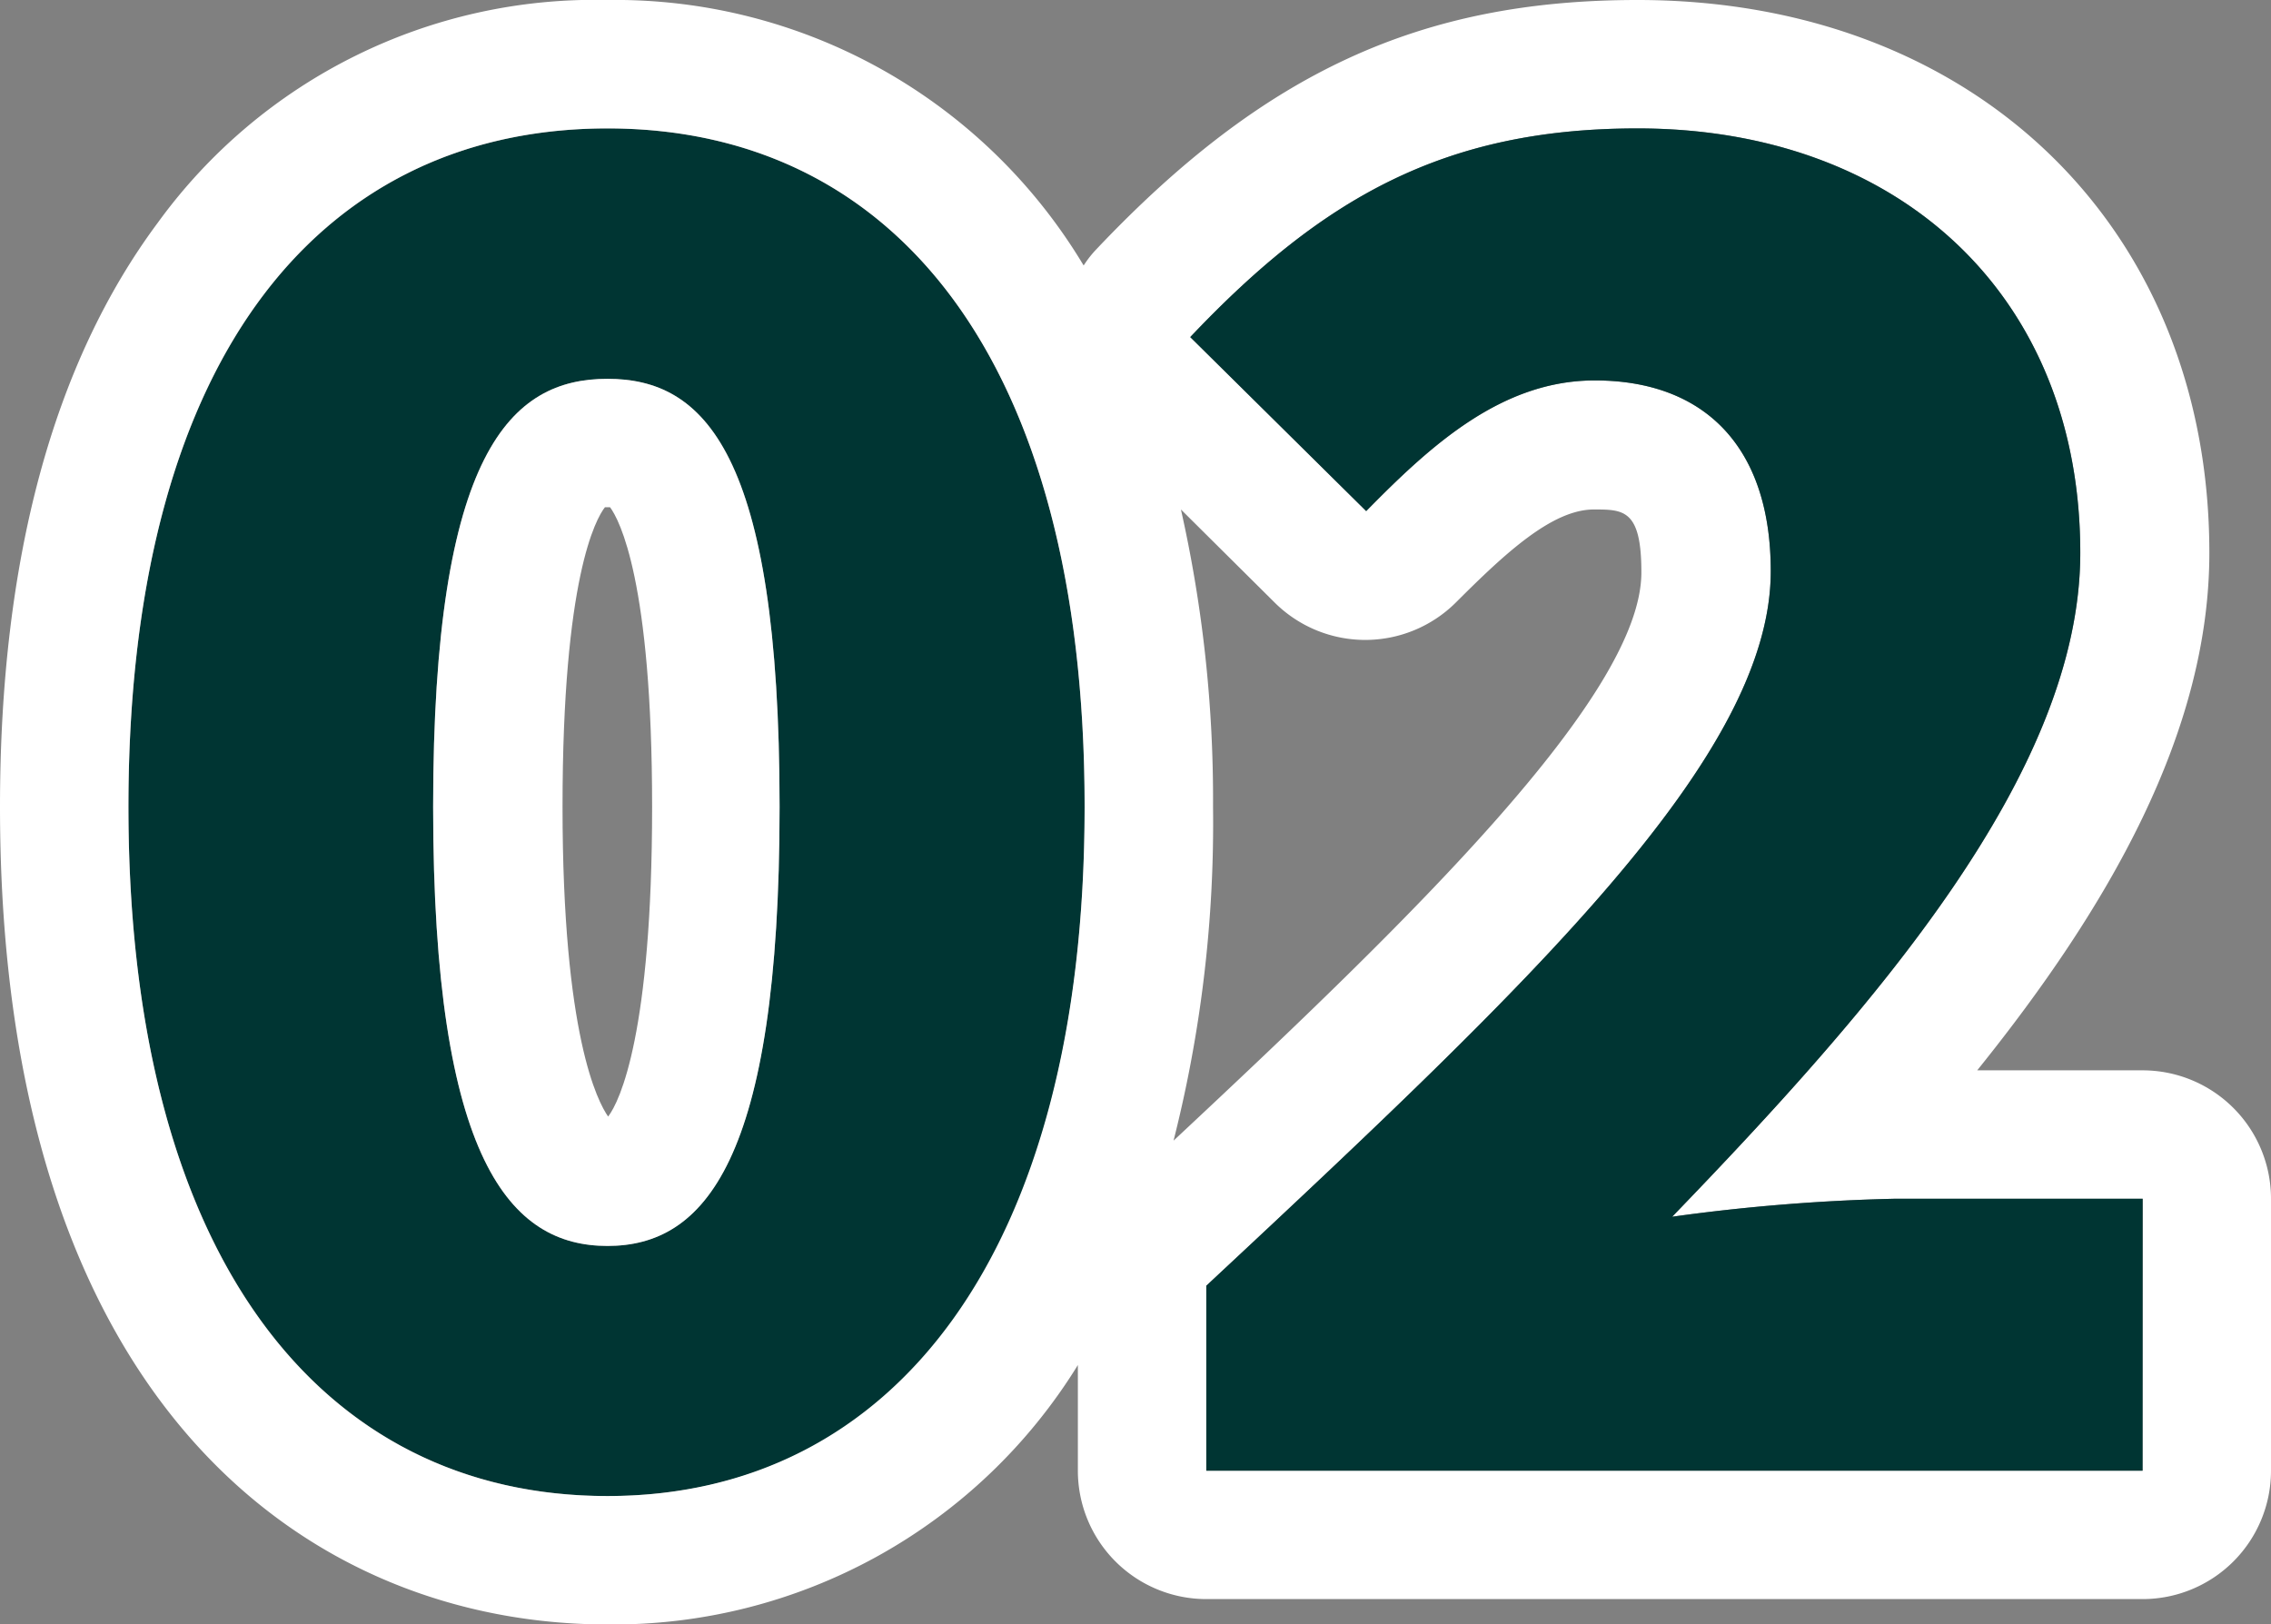
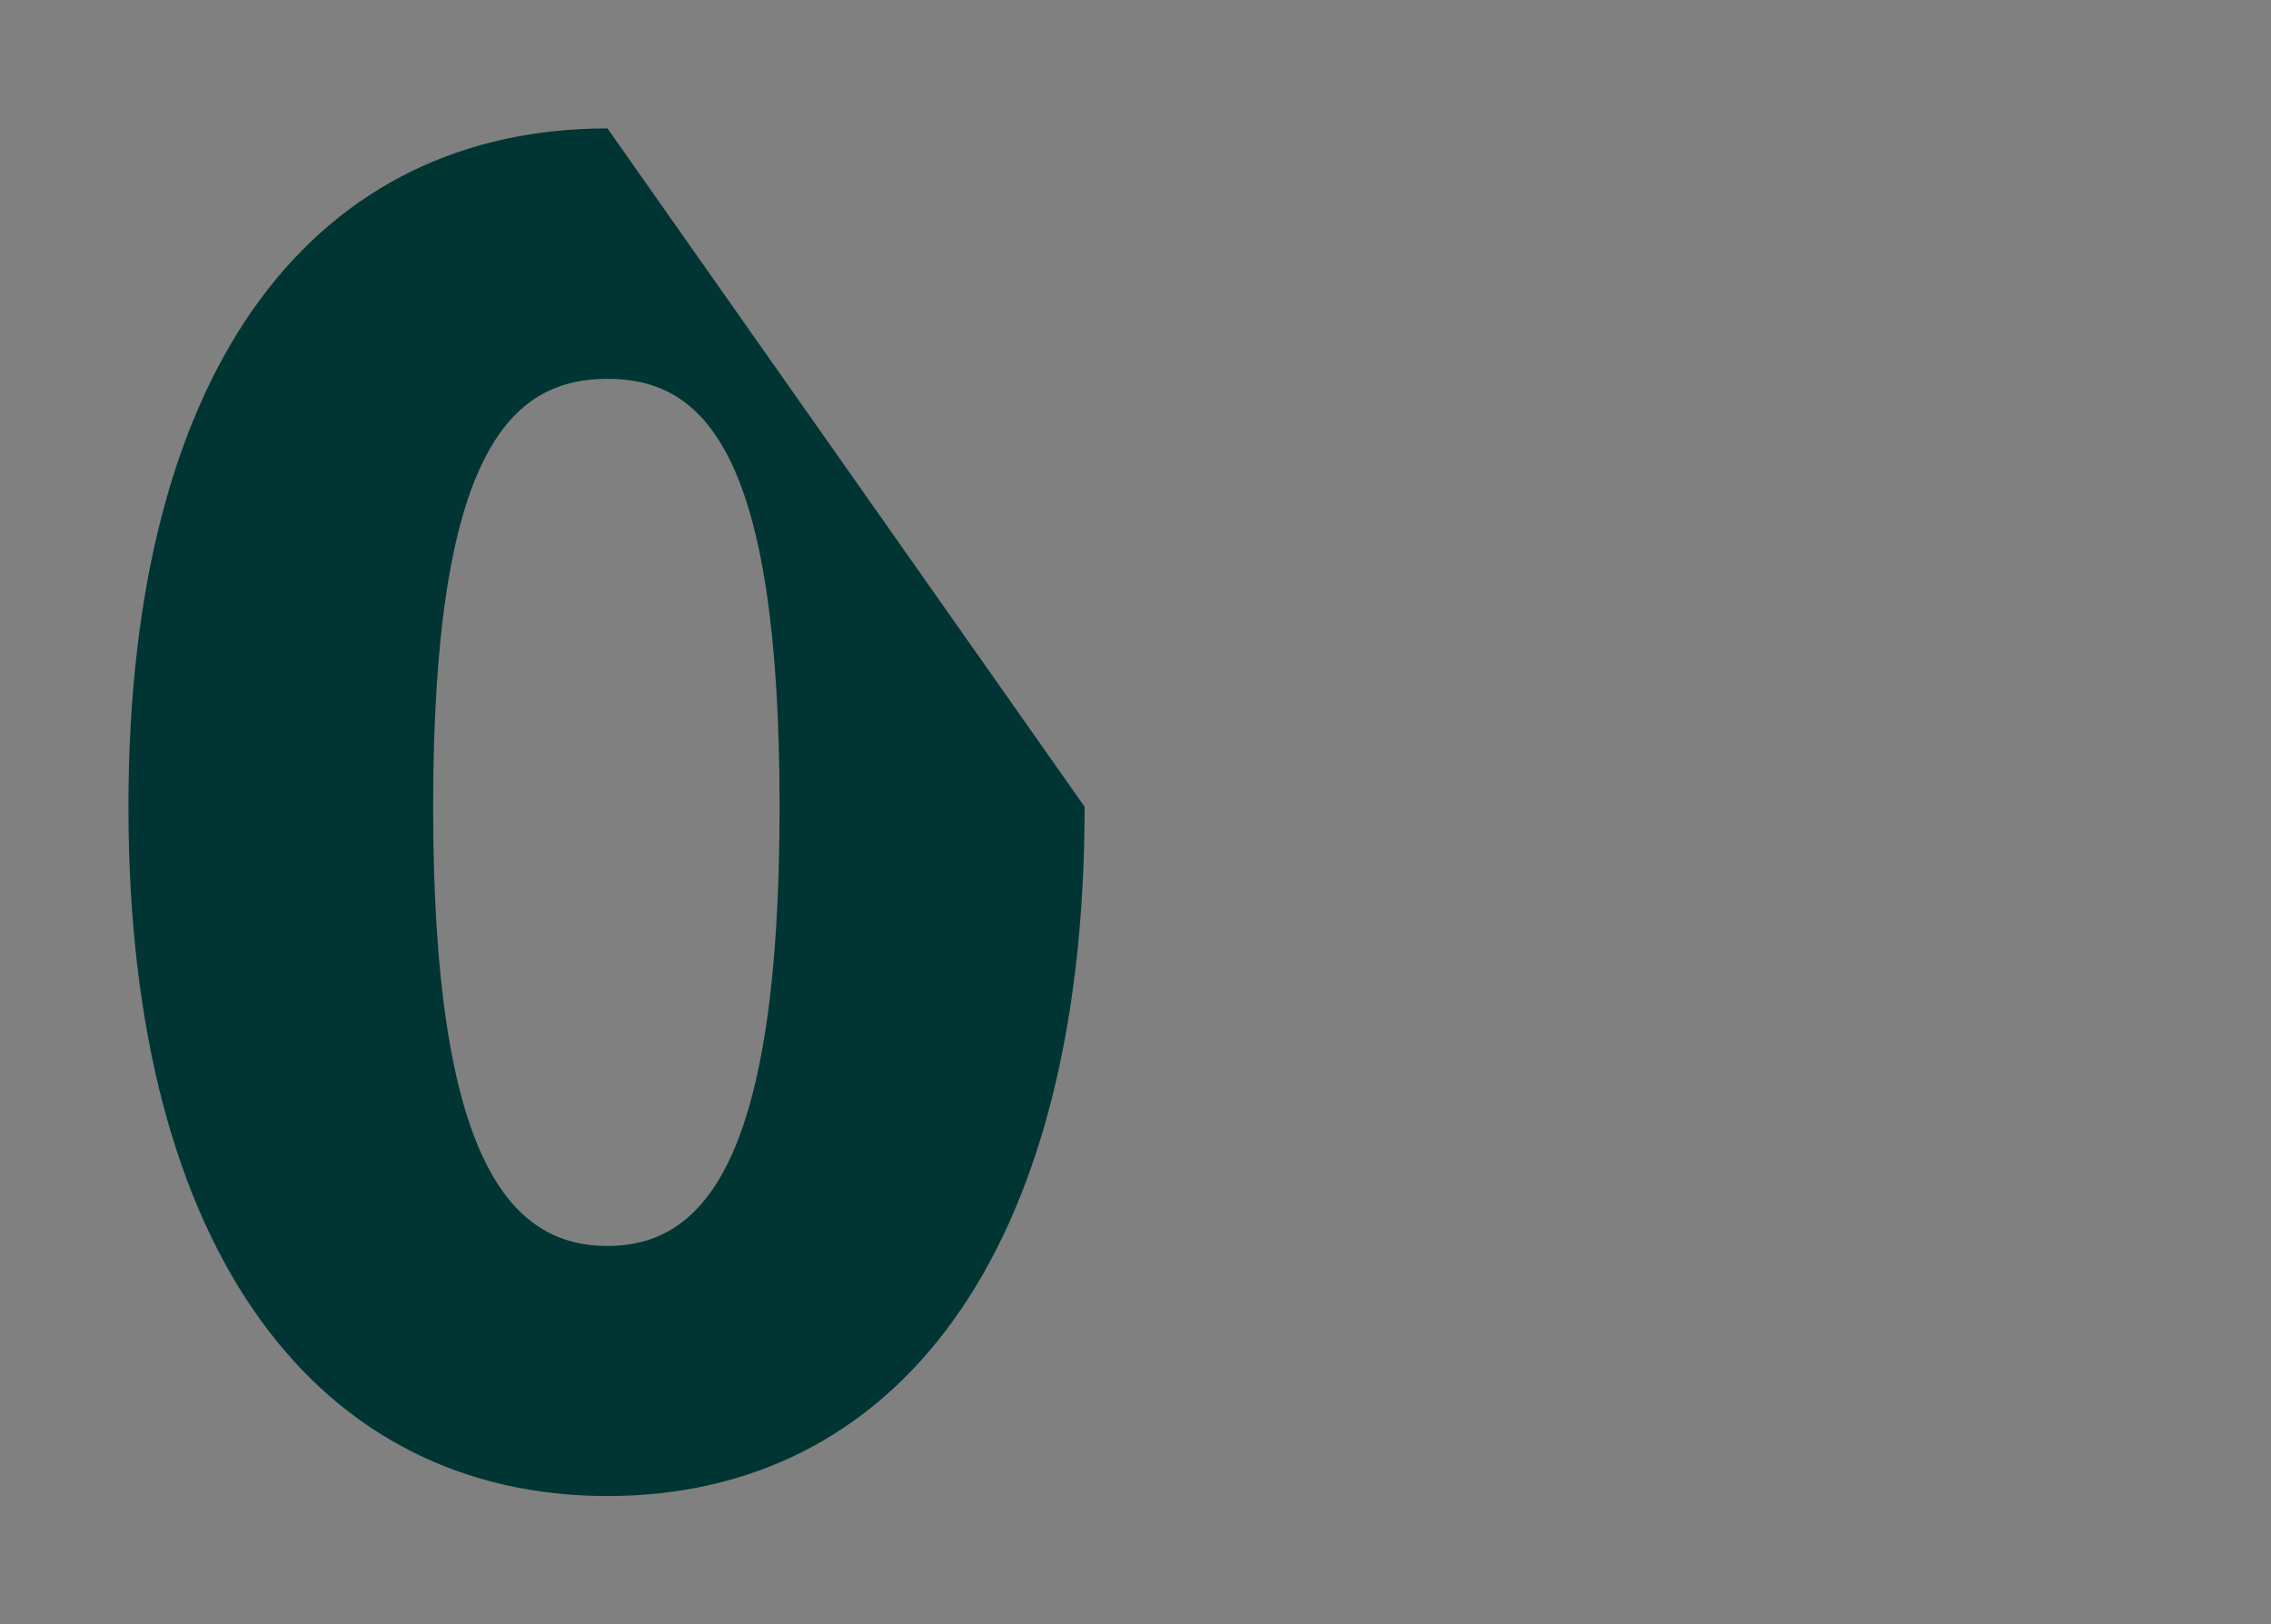
<svg xmlns="http://www.w3.org/2000/svg" width="70.73" height="50.6" viewBox="0 0 70.73 50.6">
  <rect x="0" y="0" width="70.73" height="50.6" fill="#808080" stroke="none" />
  <defs>
    <style>.cls-1{fill:#003533;}.cls-2{fill:#fff;}</style>
  </defs>
  <g id="レイヤー_2" data-name="レイヤー 2">
    <g id="レイヤー_1-2" data-name="レイヤー 1">
-       <path class="cls-1" d="M18.92,4C10,4,4,11.12,4,25.13S10,46.6,18.92,46.6s14.86-7.45,14.86-21.47S27.79,4,18.92,4Zm0,34.81c-3,0-5.43-2.6-5.43-13.68S15.92,11.8,18.92,11.8s5.36,2.26,5.36,13.33S21.91,38.81,18.92,38.81Z" />
-       <path class="cls-2" d="M66.73,33.34H61.58c4.08-5.07,7.23-10.52,7.23-16.12C68.81,7.08,61.49,0,51,0,44.26,0,39.38,2.24,34.16,7.75a3.35,3.35,0,0,0-.41.52A17,17,0,0,0,18.92,0a16.81,16.81,0,0,0-14,6.93C1.65,11.32,0,17.45,0,25.13,0,43.91,9.77,50.6,18.92,50.6a17,17,0,0,0,14.65-8.08v3.29a4,4,0,0,0,4,4H66.73a4,4,0,0,0,4-4V37.34A4,4,0,0,0,66.73,33.34ZM18.92,46.6C10,46.6,4,39.15,4,25.13S10,4,18.92,4s14.86,7.18,14.86,21.13S27.79,46.6,18.92,46.6ZM36.55,35.53a40.25,40.25,0,0,0,1.23-10.4,41.14,41.14,0,0,0-1-9.26l2.92,2.9a4,4,0,0,0,5.64,0c1.53-1.53,3-2.9,4.3-2.9.92,0,1.48,0,1.48,1.94C51.15,21.62,44,28.57,36.55,35.53ZM66.73,45.81H37.57V40.05c10.17-9.49,17.58-16.5,17.58-22.26,0-3.9-2.09-5.94-5.48-5.94-2.89,0-5.09,2-7.12,4.07L37.07,10.5C41.19,6.15,45,4,51,4c8.14,0,13.79,5.2,13.79,13.22,0,6.84-6.39,14.13-12.71,20.68A60.06,60.06,0,0,1,59,37.34h7.74Z" />
-       <path class="cls-2" d="M18.92,11.8c-3,0-5.43,2.26-5.43,13.33s2.43,13.68,5.43,13.68,5.36-2.6,5.36-13.68S21.91,11.8,18.92,11.8Zm-.08,4H19c.29.39,1.31,2.3,1.31,9.33s-1,9.17-1.37,9.65c-.32-.46-1.42-2.52-1.42-9.65S18.56,16.16,18.84,15.8Z" />
-       <path class="cls-1" d="M66.73,37.34v8.47H37.57V40.05c10.17-9.49,17.58-16.5,17.58-22.26,0-3.9-2.09-5.94-5.48-5.94-2.89,0-5.09,2-7.12,4.07L37.07,10.5C41.19,6.15,45,4,51,4c8.14,0,13.79,5.2,13.79,13.22,0,6.84-6.39,14.13-12.71,20.68A60.06,60.06,0,0,1,59,37.34Z" />
+       <path class="cls-1" d="M18.92,4C10,4,4,11.12,4,25.13S10,46.6,18.92,46.6s14.86-7.45,14.86-21.47Zm0,34.81c-3,0-5.43-2.6-5.43-13.68S15.92,11.8,18.92,11.8s5.36,2.26,5.36,13.33S21.91,38.81,18.92,38.81Z" />
    </g>
  </g>
</svg>